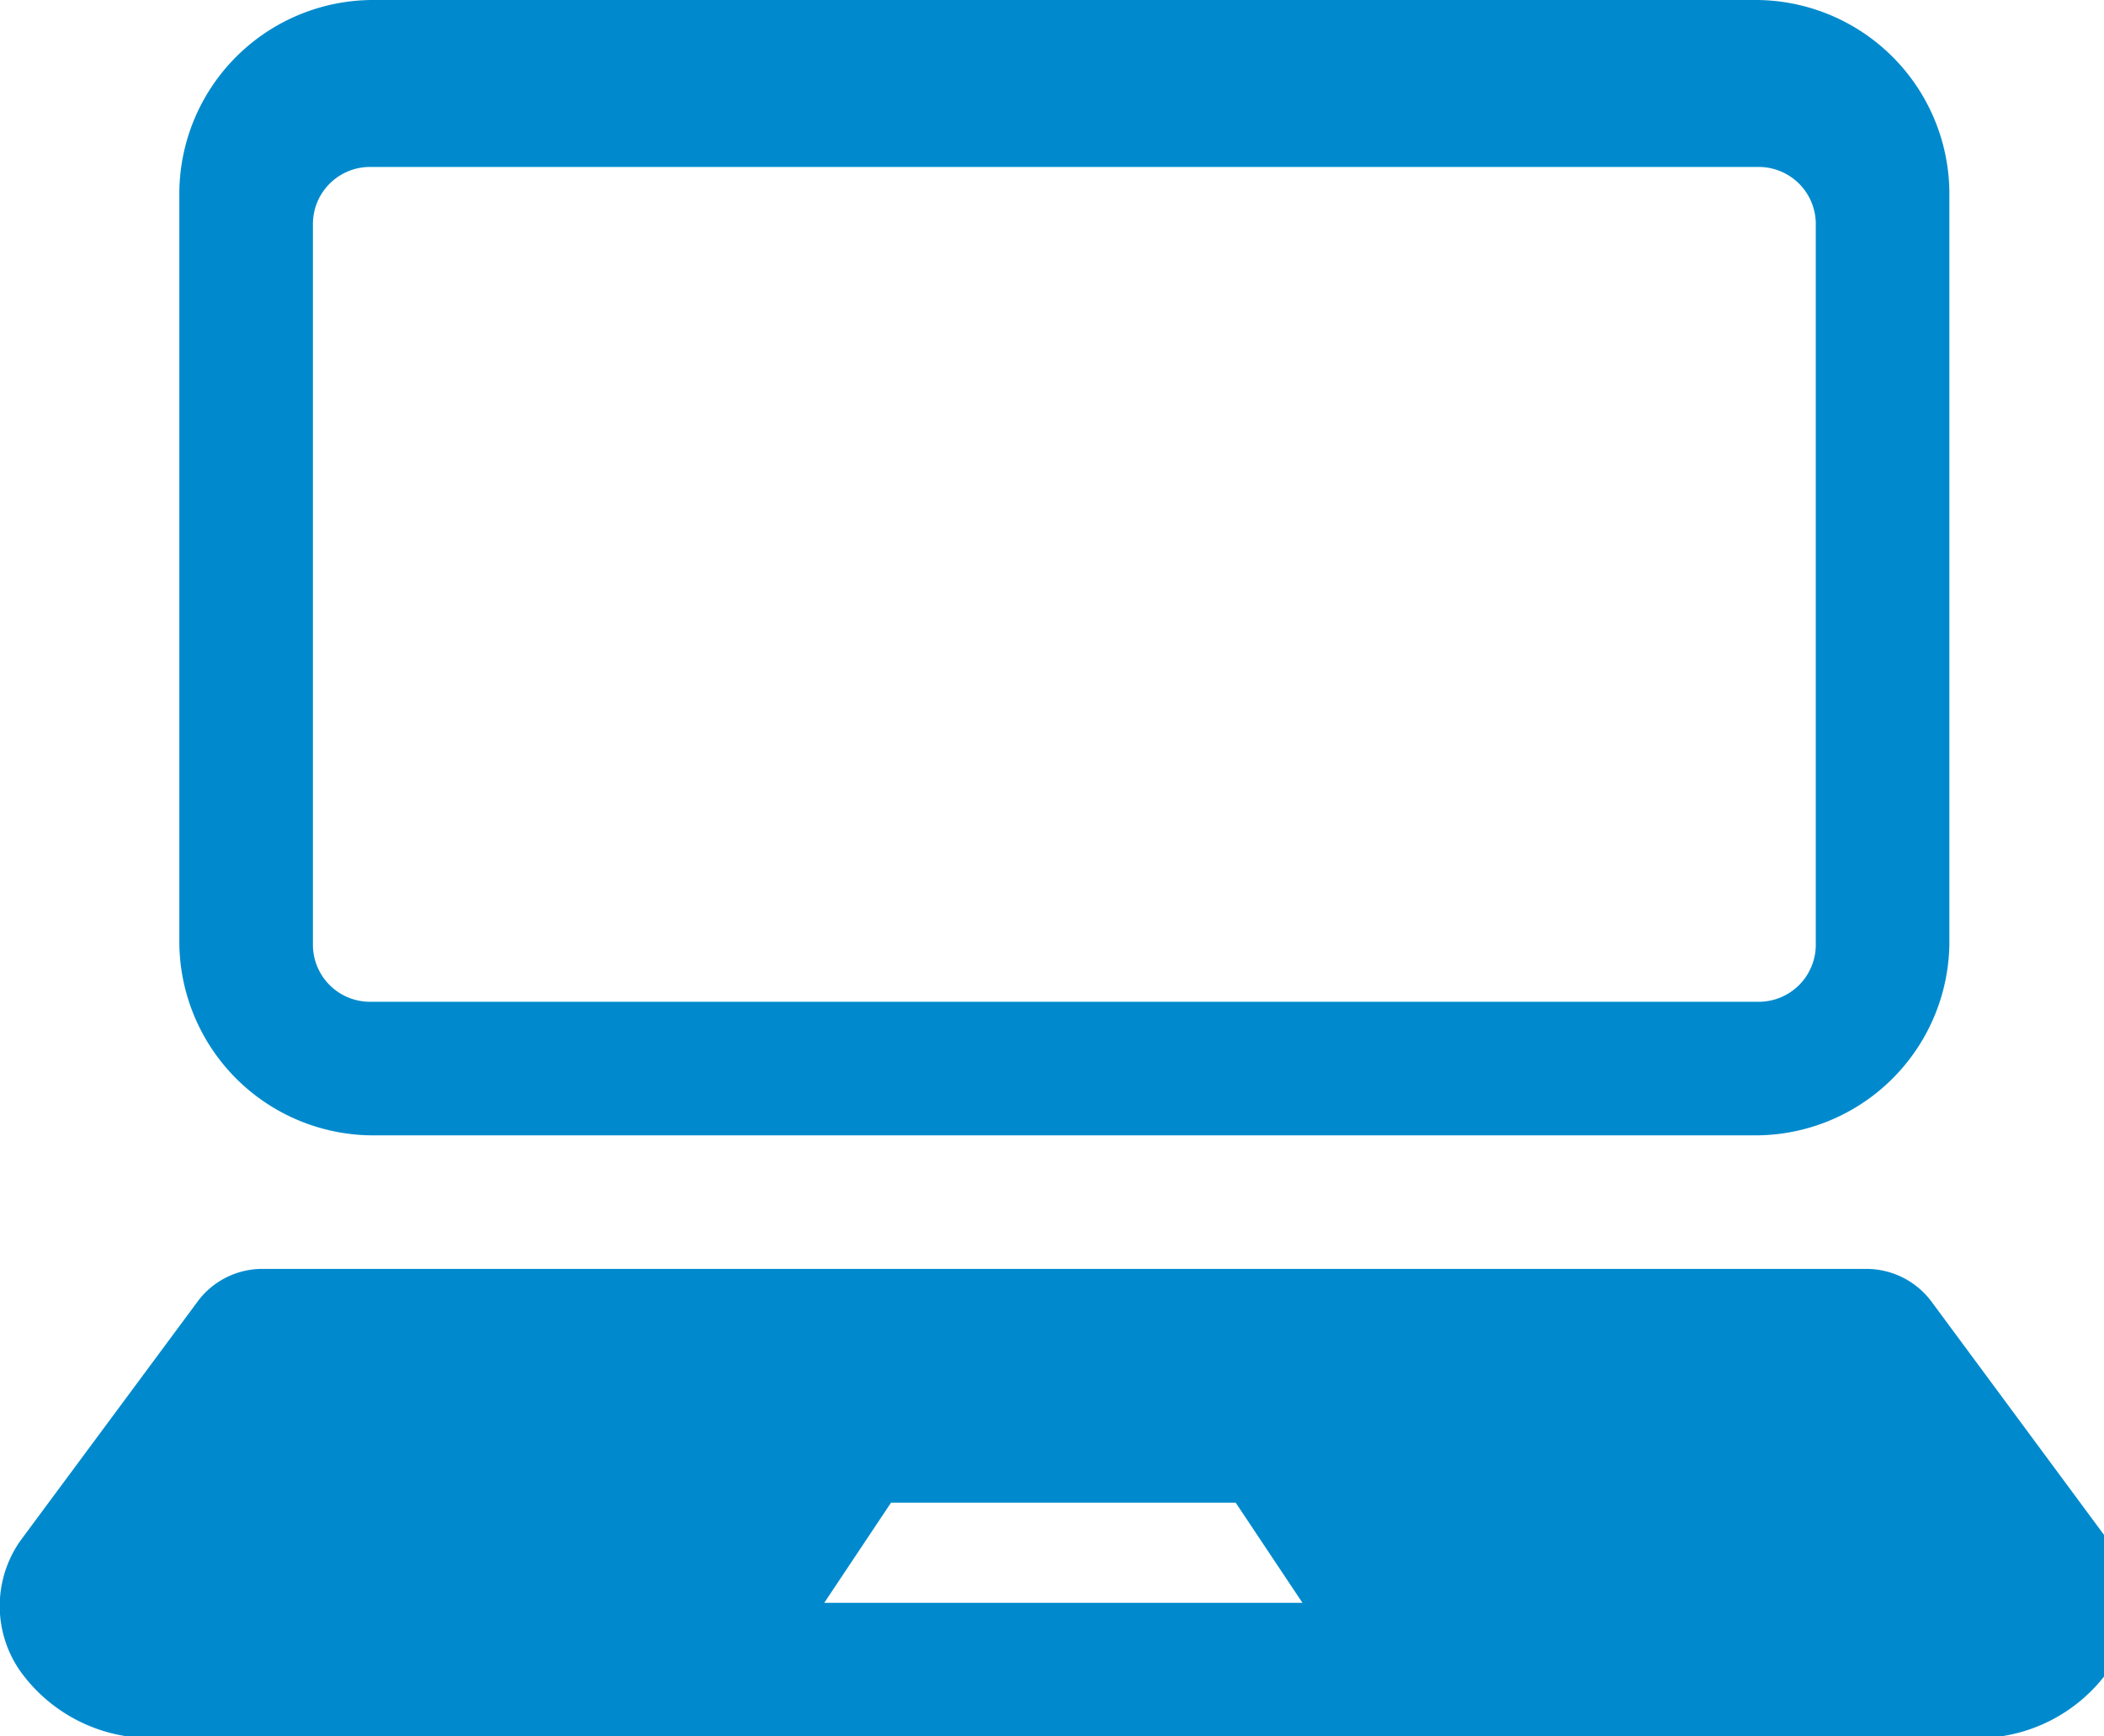
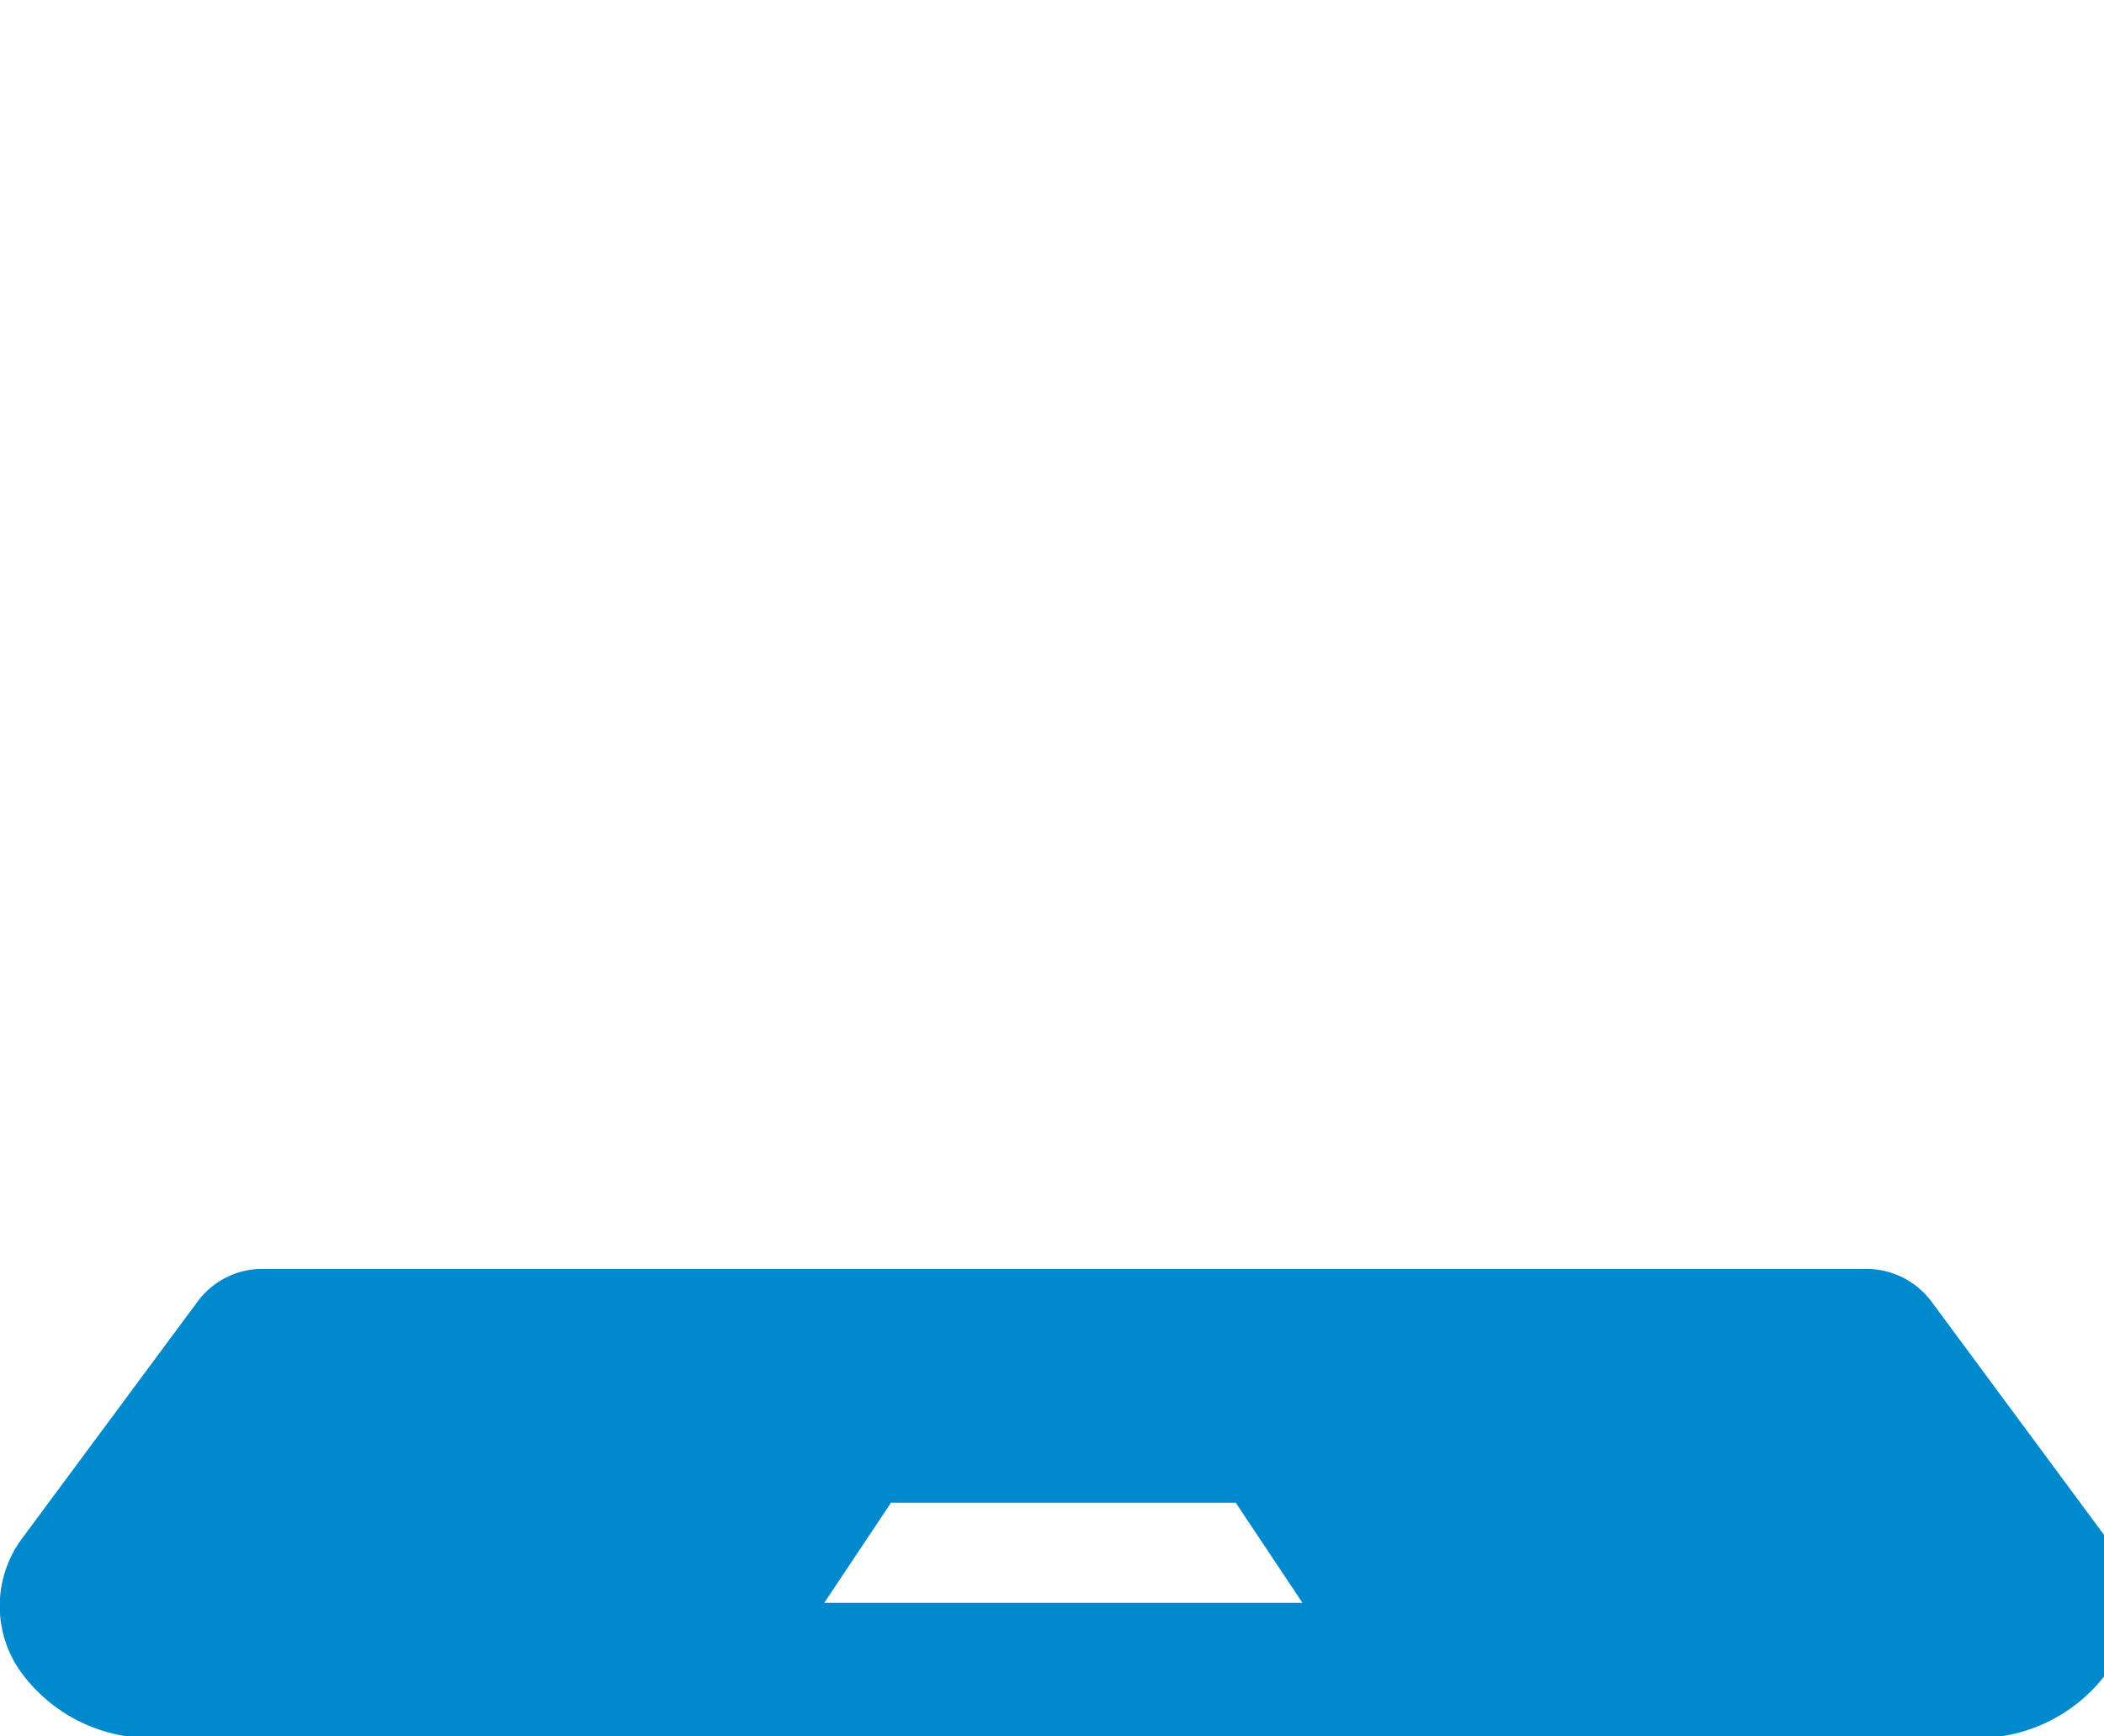
<svg xmlns="http://www.w3.org/2000/svg" width="63" height="52" viewBox="0 0 63 52">
  <defs>
    <style>
      .cls-1 {
        fill: #008acd;
      }
    </style>
  </defs>
  <title>icon-pc</title>
  <g id="レイヤー_2" data-name="レイヤー 2">
    <g id="レイヤー_1-2" data-name="レイヤー 1">
      <g>
-         <path class="cls-1" d="M11.24,34H52.5a5.81,5.81,0,0,0,5.87-5.74V5.74A5.81,5.81,0,0,0,52.5,0H11.24A5.81,5.81,0,0,0,5.37,5.74V28.26A5.81,5.81,0,0,0,11.24,34ZM9.37,6.67A1.71,1.71,0,0,1,11.11,5H52.63a1.71,1.71,0,0,1,1.74,1.67V28.33A1.71,1.71,0,0,1,52.63,30H11.11a1.71,1.71,0,0,1-1.74-1.67Z" />
        <path class="cls-1" d="M63.13,46.14,57.85,39a2.43,2.43,0,0,0-2-1H7.9a2.41,2.41,0,0,0-2,1L.61,46.14a3.4,3.4,0,0,0,0,3.91,4.81,4.81,0,0,0,4,2H59.12a4.83,4.83,0,0,0,4-2A3.4,3.4,0,0,0,63.13,46.14ZM33.21,48H24.68l2-3H37l2,3Z" />
      </g>
    </g>
  </g>
</svg>